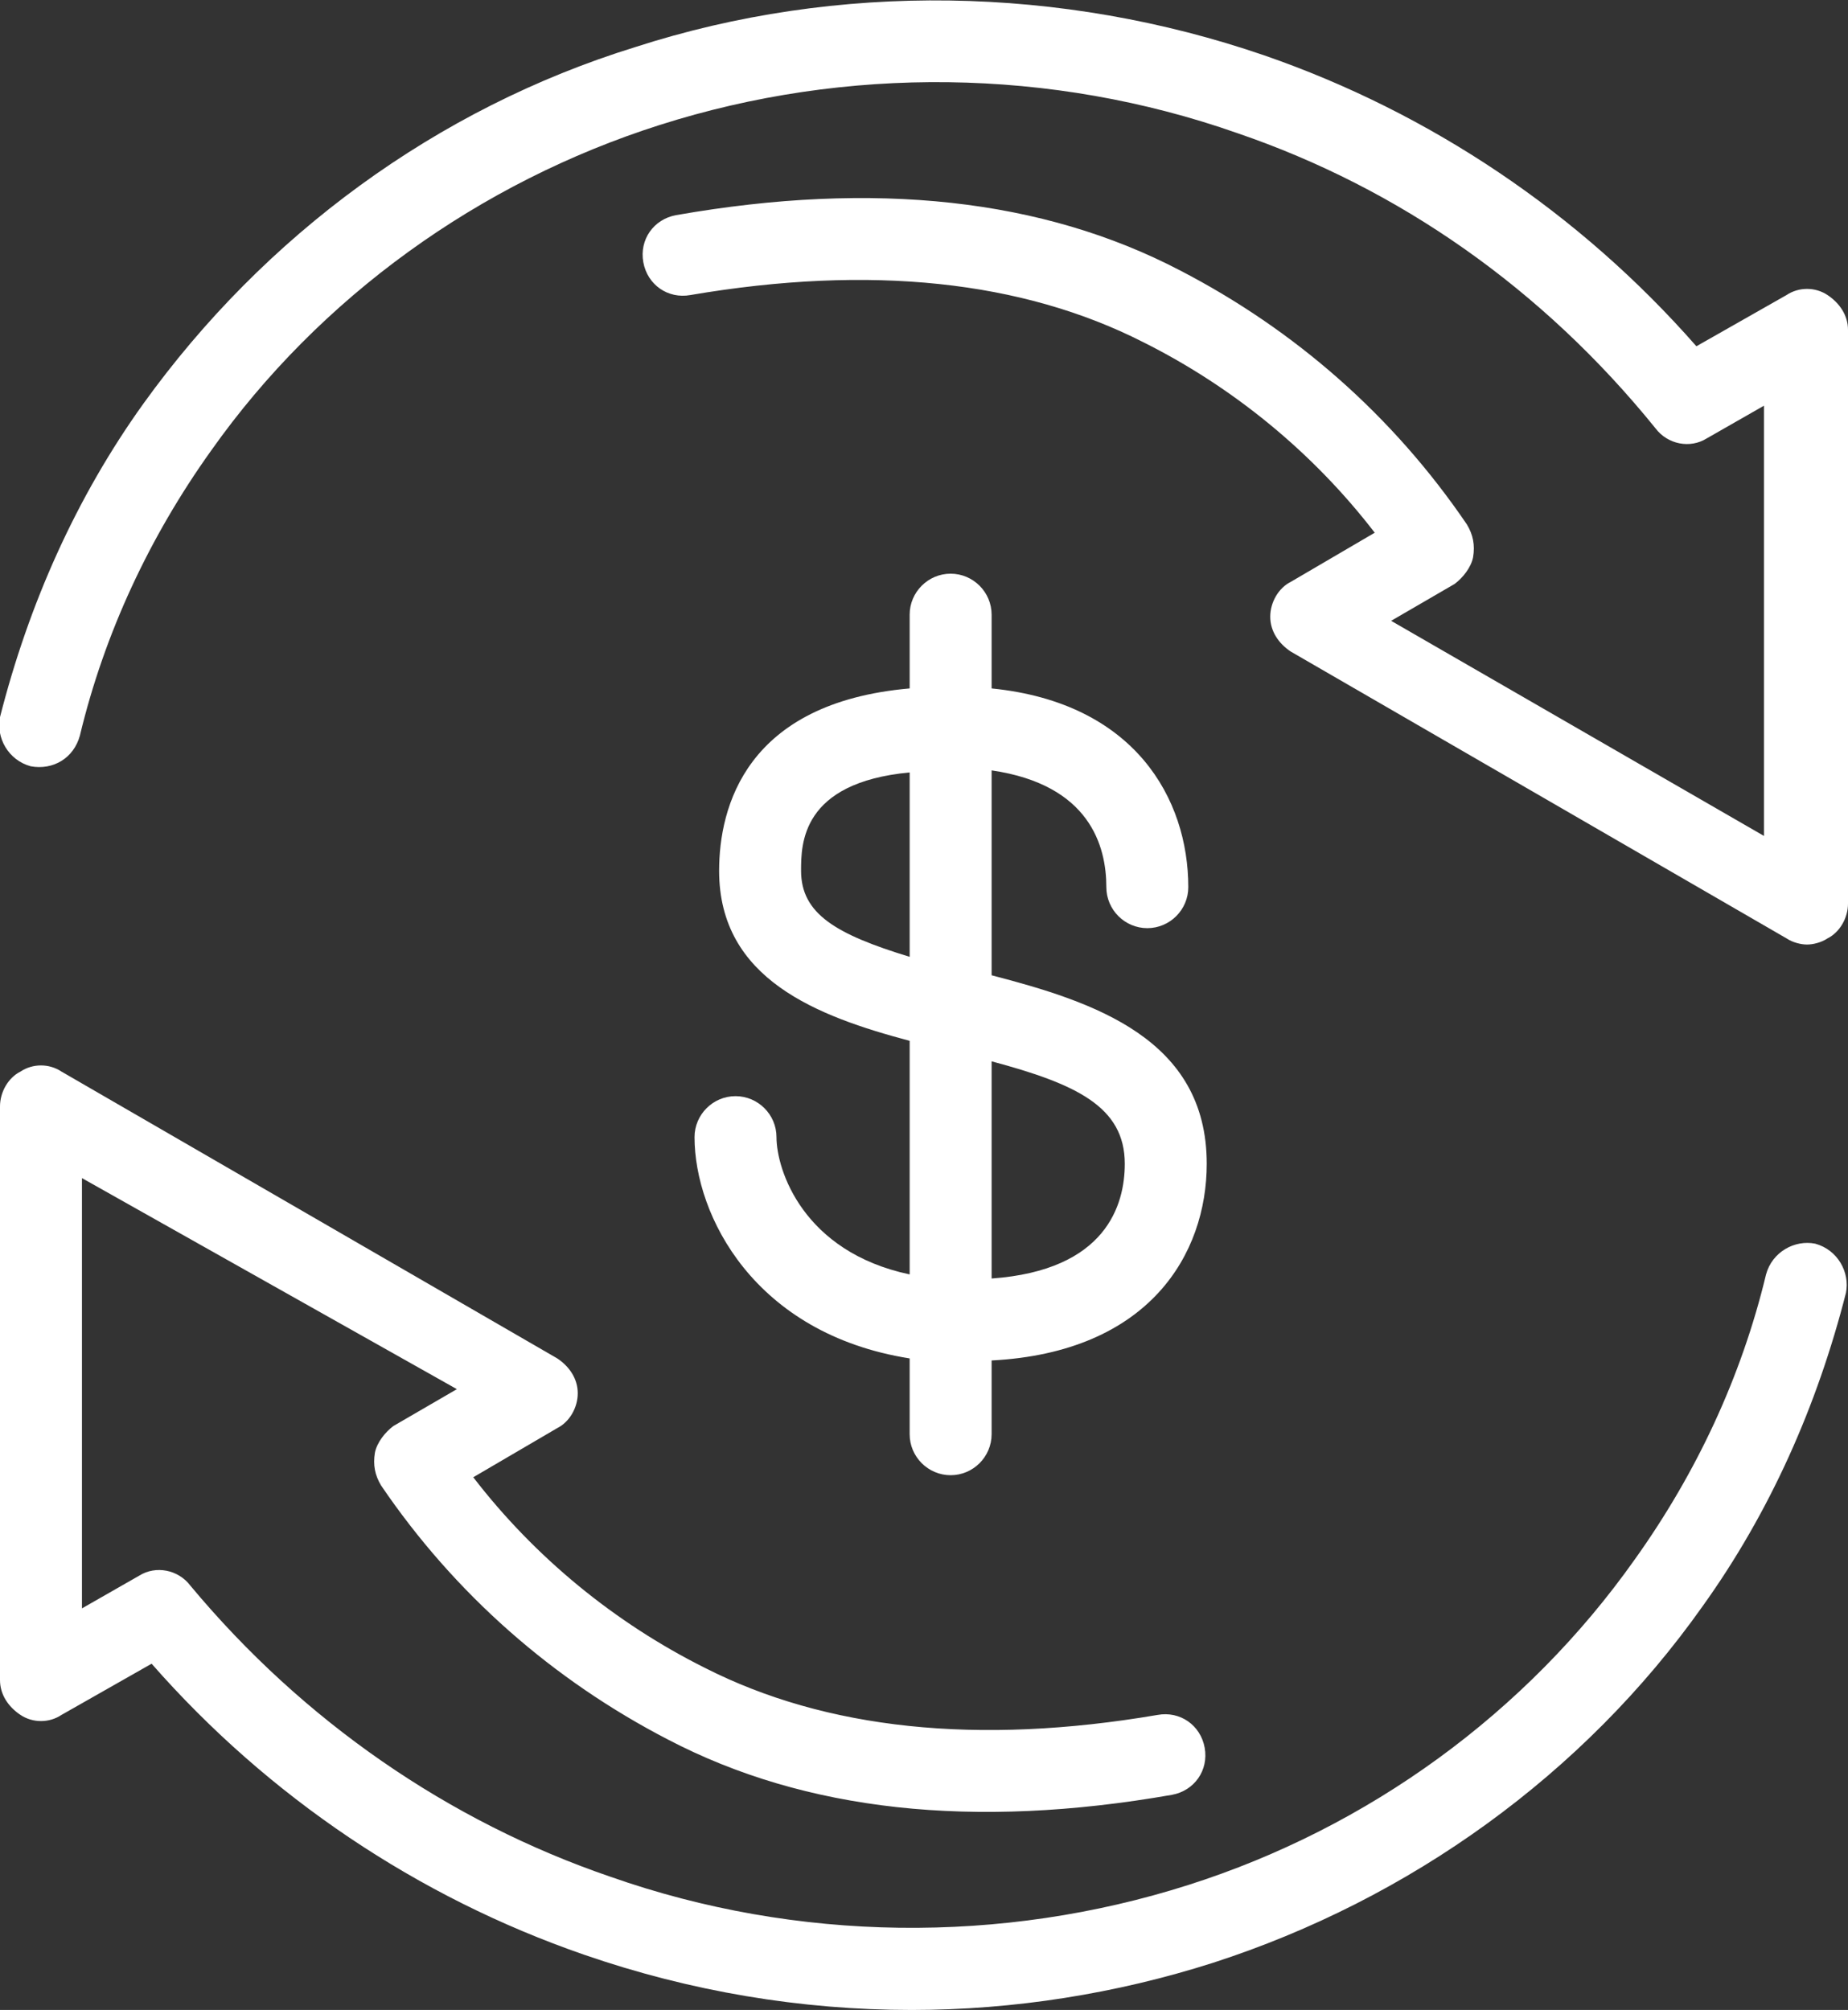
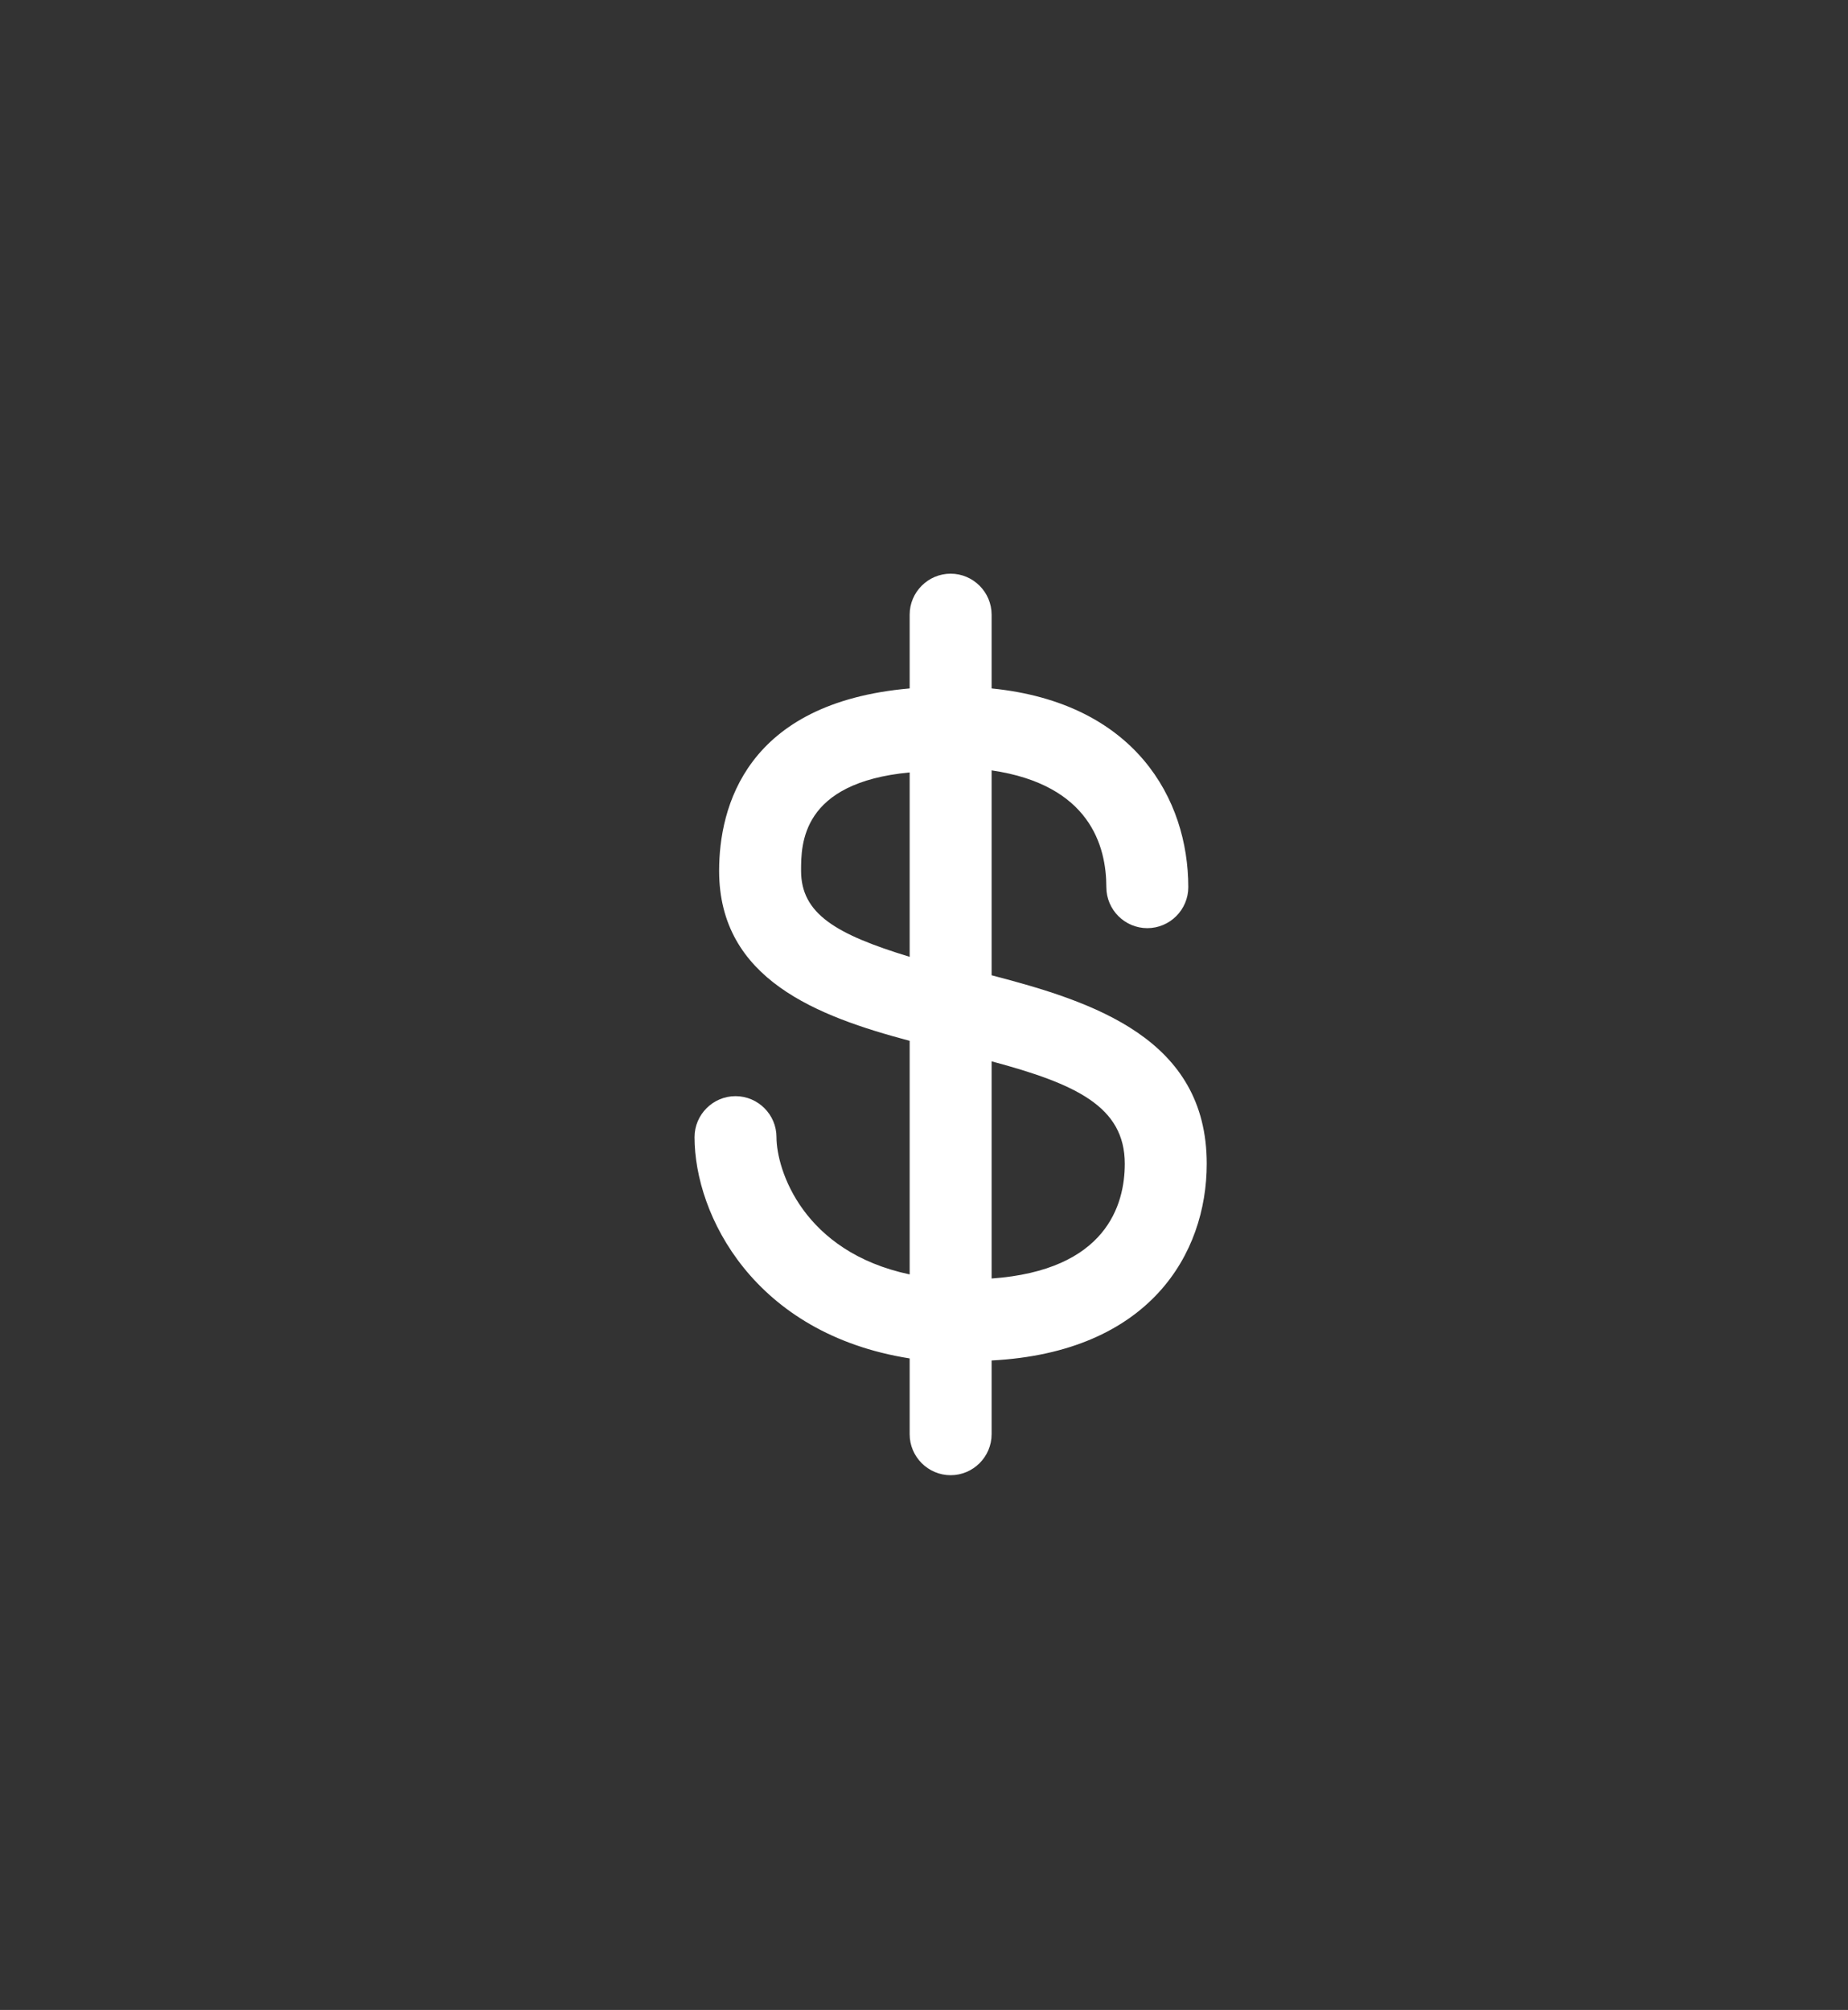
<svg xmlns="http://www.w3.org/2000/svg" version="1.1" id="Payment_icons" x="0px" y="0px" viewBox="0 0 90.2 98.1" style="enable-background:new 0 0 90.2 98.1;" xml:space="preserve">
  <rect x="0" y="0" width="90.2" height="98.1" fill="#333333" stroke="none" />
  <style type="text/css">
	.st0{fill:#FFFFFF;}
</style>
  <g id="exchange">
    <path class="st0" d="M58.9,56.8c0-6.1-5.5-7.9-10.5-9.2v-10c4.8,0.7,5.6,3.7,5.6,5.7c0,1.1,0.9,2,2,2s2-0.9,2-2   c0-4.3-2.6-9-9.6-9.7V30c0-1.1-0.9-2-2-2s-2,0.9-2,2v3.6c-8,0.7-9.3,5.8-9.3,8.9c0,5.3,4.8,7.1,9.3,8.3v11.4   c-5.2-1.1-6.5-5.1-6.5-6.7c0-1.1-0.9-2-2-2s-2,0.9-2,2c0,3.8,2.9,9.6,10.5,10.8V70c0,1.1,0.9,2,2,2s2-0.9,2-2v-3.6   C56.1,66,58.9,61.2,58.9,56.8z M39.1,42.5c0-1.3,0-4.3,5.3-4.8v9C40.8,45.6,39.1,44.6,39.1,42.5z M48.4,62.4V51.8   c4.1,1.1,6.5,2.2,6.5,5C54.9,58.8,54,62,48.4,62.4z" />
    <g>
-       <path class="st0" d="M44.5,98.1c-5.4,0-10.8-0.9-16-2.7c-8.1-2.8-15.4-7.7-21.1-14.2L3,83.7c-0.6,0.4-1.4,0.4-2,0    c-0.6-0.4-1-1-1-1.7V54c0-0.7,0.4-1.4,1-1.7c0.6-0.4,1.4-0.4,2,0l24.2,14c0.6,0.4,1,1,1,1.7c0,0.7-0.4,1.4-1,1.7l-4.1,2.4    c3,3.9,6.9,7.1,11.3,9.3c5.9,3,13.3,3.8,22.1,2.3c1.1-0.2,2.1,0.5,2.3,1.6c0.2,1.1-0.5,2.1-1.6,2.3c-9.7,1.7-17.9,0.8-24.6-2.7    c-5.6-2.9-10.4-7.1-14-12.4c-0.3-0.5-0.4-1-0.3-1.6c0.1-0.5,0.5-1,0.9-1.3l3.1-1.8L4,57.5v21l2.8-1.6c0.8-0.5,1.9-0.3,2.5,0.5    c5.5,6.6,12.6,11.5,20.5,14.2c9.1,3.2,19.1,3.3,28.2,0.4c8.8-2.8,16.5-8.4,21.8-15.9c3-4.2,5.2-8.9,6.4-13.9    c0.3-1.1,1.4-1.7,2.4-1.5c1.1,0.3,1.7,1.4,1.5,2.4c-1.4,5.5-3.7,10.7-7,15.3c-5.8,8.2-14.3,14.3-23.9,17.4    C54.5,97.3,49.5,98.1,44.5,98.1z" />
-     </g>
+       </g>
    <g>
-       <path class="st0" d="M88.2,46.1c-0.3,0-0.7-0.1-1-0.3l-24.2-14c-0.6-0.4-1-1-1-1.7s0.4-1.4,1-1.7l4.1-2.4c-3-3.9-6.9-7.1-11.3-9.3    c-5.9-3-13.3-3.8-22.1-2.3c-1.1,0.2-2.1-0.5-2.3-1.6c-0.2-1.1,0.5-2.1,1.6-2.3c9.7-1.7,17.9-0.8,24.6,2.7    c5.6,2.9,10.4,7.1,14,12.4c0.3,0.5,0.4,1,0.3,1.6c-0.1,0.5-0.5,1-0.9,1.3l-3.1,1.8l18.2,10.5v-21l-2.8,1.6    c-0.8,0.5-1.9,0.3-2.5-0.5C75.3,14.1,68.3,9.2,60.4,6.5c-9.1-3.2-19.1-3.3-28.2-0.4C23.4,8.9,15.6,14.5,10.3,22    c-3,4.2-5.2,8.9-6.4,13.9c-0.3,1.1-1.3,1.7-2.4,1.5c-1.1-0.3-1.7-1.4-1.5-2.4c1.4-5.5,3.7-10.7,7-15.3C12.9,11.5,21.3,5.3,31,2.3    c9.9-3.2,20.8-3,30.7,0.4c8.1,2.8,15.4,7.7,21.1,14.2l4.4-2.5c0.6-0.4,1.4-0.4,2,0c0.6,0.4,1,1,1,1.7v28c0,0.7-0.4,1.4-1,1.7    C88.9,46,88.5,46.1,88.2,46.1z" />
-     </g>
+       </g>
  </g>
</svg>